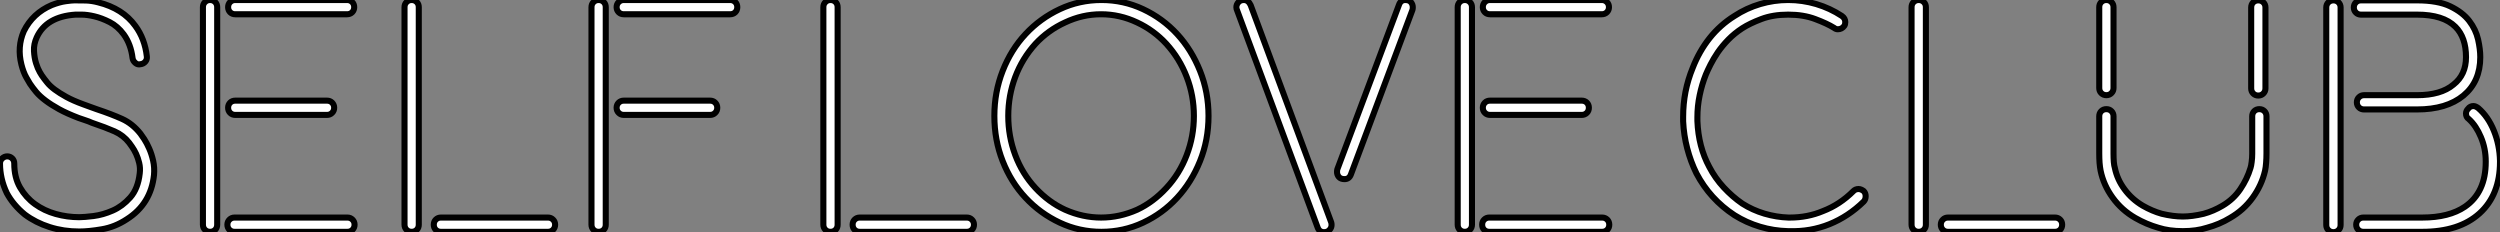
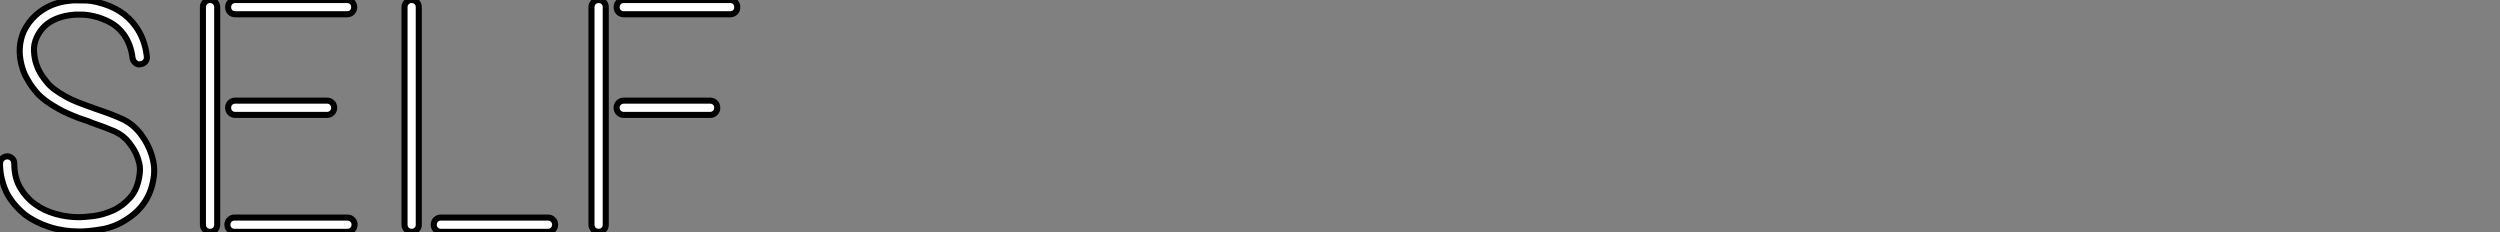
<svg xmlns="http://www.w3.org/2000/svg" viewBox="2 6.984 411.848 38.25">
  <rect x="2" y="6.984" width="411.848" height="38.25" fill="#808080" stroke="none" />
  <path d="M25.93-15.51L25.93-15.51Q26.15-15.23 26.57-14.59Q26.99-13.94 27.38-13.05Q27.78-12.15 28.03-11.03Q28.28-9.91 28.17-8.68L28.17-8.68Q27.66-3.92 23.69-1.40L23.69-1.40Q21.73-0.11 19.57 0.25Q17.42 0.62 15.85 0.62L15.85 0.62Q13.27 0.62 10.98-0.11Q8.68-0.84 6.89-2.18L6.89-2.18Q4.98-3.75 3.92-5.71L3.92-5.71Q2.80-8.06 2.80-10.58L2.80-10.58Q2.80-11.09 3.16-11.42Q3.53-11.76 3.98-11.76L3.98-11.76Q4.48-11.76 4.82-11.42Q5.15-11.09 5.15-10.58L5.15-10.58Q5.15-8.29 6.10-6.64Q7.06-4.98 8.57-3.89Q10.08-2.80 11.98-2.27Q13.89-1.74 15.85-1.74L15.85-1.74Q16.63-1.74 18.20-1.93Q19.77-2.13 21.36-2.83Q22.96-3.53 24.25-4.98Q25.54-6.44 25.82-8.96L25.82-8.96Q25.93-9.86 25.73-10.67Q25.54-11.48 25.23-12.15Q24.92-12.82 24.58-13.30Q24.25-13.78 24.08-14L24.08-14Q23.13-15.23 21.67-15.88Q20.22-16.52 17.92-17.30L17.92-17.30Q17.42-17.53 16.88-17.70Q16.35-17.86 15.74-18.09L15.74-18.09Q13.83-18.82 12.52-19.54Q11.20-20.27 10.28-20.97Q9.35-21.67 8.76-22.37Q8.18-23.07 7.73-23.74L7.73-23.74Q7.62-23.91 7.14-24.75Q6.66-25.59 6.33-26.88L6.33-26.88Q5.60-29.79 6.72-32.37L6.72-32.37Q8.18-35.34 11.31-36.68L11.31-36.68Q12.60-37.18 13.61-37.32Q14.62-37.46 15.06-37.46L15.06-37.46Q16.02-37.46 16.97-37.44Q17.92-37.41 18.98-37.13L18.98-37.13Q23.02-36.12 25.09-33.26L25.09-33.26Q26.66-31.14 26.99-28.22L26.99-28.22Q27.05-27.72 26.74-27.36Q26.43-26.99 25.93-26.94L25.93-26.94Q25.48-26.82 25.09-27.16Q24.70-27.50 24.64-27.94L24.64-27.94Q24.36-30.24 23.18-31.86L23.18-31.86Q22.18-33.21 20.86-33.88Q19.54-34.55 18.34-34.83Q17.14-35.11 16.27-35.11Q15.40-35.11 15.40-35.11L15.40-35.11L15.23-35.11Q10.42-34.78 8.85-31.36L8.85-31.36Q8.34-30.24 8.40-29.12Q8.46-28 8.74-27.10Q9.02-26.21 9.35-25.65Q9.69-25.09 9.69-25.09L9.69-25.09Q10.08-24.53 10.56-23.94Q11.03-23.35 11.82-22.76Q12.60-22.18 13.72-21.56Q14.84-20.94 16.52-20.33L16.52-20.33Q17.14-20.10 17.67-19.91Q18.20-19.71 18.70-19.54L18.70-19.54Q21.22-18.70 22.93-17.92Q24.64-17.14 25.93-15.51ZM56.67-18.59L41.55-18.59Q41.05-18.59 40.71-18.93Q40.38-19.26 40.38-19.77L40.38-19.77Q40.38-20.27 40.71-20.61Q41.05-20.94 41.55-20.94L41.55-20.94L56.67-20.94Q57.18-20.94 57.51-20.61Q57.85-20.27 57.85-19.77L57.85-19.77Q57.85-19.26 57.51-18.93Q57.18-18.59 56.67-18.59L56.67-18.59ZM41.44-1.68L60.03-1.68Q60.54-1.68 60.87-1.34Q61.21-1.01 61.21-0.50L61.21-0.50Q61.21 0 60.87 0.34Q60.54 0.67 60.03 0.67L60.03 0.67L41.44 0.67Q40.94 0.67 40.60 0.34Q40.26 0 40.26-0.50L40.26-0.50Q40.26-1.01 40.60-1.34Q40.94-1.68 41.44-1.68L41.44-1.68ZM41.55-37.52L59.98-37.52Q60.48-37.52 60.82-37.18Q61.15-36.85 61.15-36.34L61.15-36.34Q61.15-35.84 60.82-35.50Q60.48-35.17 59.98-35.17L59.98-35.17L41.55-35.17Q41.05-35.17 40.71-35.50Q40.38-35.84 40.38-36.34L40.38-36.34Q40.38-36.85 40.71-37.18Q41.05-37.52 41.55-37.52L41.55-37.52ZM37.41-37.52L37.41-37.52Q37.91-37.52 38.25-37.18Q38.58-36.85 38.58-36.34L38.58-36.34L38.58-0.50Q38.58 0 38.25 0.34Q37.91 0.67 37.41 0.67L37.41 0.67Q36.90 0.67 36.57 0.34Q36.23 0 36.23-0.50L36.23-0.50L36.23-36.34Q36.23-36.85 36.57-37.18Q36.90-37.52 37.41-37.52ZM75.43-1.68L93.07-1.68Q93.58-1.68 93.91-1.34Q94.25-1.01 94.25-0.50L94.25-0.50Q94.25 0 93.91 0.34Q93.58 0.67 93.07 0.67L93.07 0.67L75.43 0.67Q74.93 0.67 74.59 0.34Q74.26 0 74.26-0.50L74.26-0.50Q74.26-1.01 74.59-1.34Q74.93-1.68 75.43-1.68L75.43-1.68ZM70.62-37.52L70.62-37.52Q71.12-37.52 71.46-37.18Q71.79-36.85 71.79-36.34L71.79-36.34L71.79-0.50Q71.79 0 71.46 0.34Q71.12 0.67 70.62 0.67L70.62 0.67Q70.11 0.67 69.78 0.34Q69.44 0 69.44-0.50L69.44-0.50L69.44-36.34Q69.44-36.85 69.78-37.18Q70.11-37.52 70.62-37.52ZM105.56-37.52L123.09-37.52Q123.59-37.52 123.93-37.18Q124.26-36.85 124.26-36.34L124.26-36.34Q124.26-35.84 123.93-35.50Q123.59-35.17 123.09-35.17L123.09-35.17L105.56-35.17Q105.06-35.17 104.72-35.50Q104.38-35.84 104.38-36.34L104.38-36.34Q104.38-36.85 104.72-37.18Q105.06-37.52 105.56-37.52L105.56-37.52ZM105.56-20.94L119.78-20.94Q120.29-20.94 120.62-20.61Q120.96-20.27 120.96-19.77L120.96-19.77Q120.96-19.26 120.62-18.93Q120.29-18.59 119.78-18.59L119.78-18.59L105.56-18.59Q105.06-18.59 104.72-18.93Q104.38-19.26 104.38-19.77L104.38-19.77Q104.38-20.27 104.72-20.61Q105.06-20.94 105.56-20.94L105.56-20.94ZM101.42-37.52L101.42-37.52Q101.92-37.52 102.26-37.18Q102.59-36.85 102.59-36.34L102.59-36.34L102.59-0.50Q102.59 0 102.26 0.34Q101.92 0.67 101.42 0.67L101.42 0.67Q100.91 0.67 100.58 0.34Q100.24 0 100.24-0.50L100.24-0.50L100.24-36.34Q100.24-36.85 100.58-37.18Q100.91-37.52 101.42-37.52Z" fill="white" stroke="black" transform="translate(0 0) scale(1 1) translate(-0.8 44.504)" />
-   <path d="M10.75-1.68L28.39-1.68Q28.90-1.68 29.23-1.34Q29.57-1.01 29.57-0.50L29.57-0.50Q29.57 0 29.23 0.34Q28.90 0.67 28.39 0.67L28.39 0.67L10.75 0.67Q10.25 0.67 9.91 0.34Q9.58 0 9.58-0.50L9.58-0.50Q9.58-1.01 9.91-1.34Q10.25-1.68 10.75-1.68L10.75-1.68ZM5.94-37.52L5.94-37.52Q6.44-37.52 6.78-37.18Q7.11-36.85 7.11-36.34L7.11-36.34L7.11-0.50Q7.11 0 6.78 0.34Q6.44 0.67 5.94 0.67L5.94 0.67Q5.43 0.67 5.10 0.34Q4.76 0 4.76-0.50L4.76-0.50L4.76-36.34Q4.76-36.85 5.10-37.18Q5.43-37.52 5.94-37.52ZM50.57-37.52L50.57-37.52Q54.21-37.52 57.43-36.01Q60.65-34.50 63.03-31.92Q65.41-29.34 66.81-25.84Q68.21-22.34 68.21-18.42L68.21-18.42Q68.21-14.45 66.81-10.98Q65.41-7.50 63.03-4.93Q60.65-2.35 57.43-0.84Q54.21 0.67 50.57 0.67L50.57 0.67Q46.93 0.67 43.71-0.84Q40.49-2.35 38.08-4.93Q35.67-7.50 34.30-10.98Q32.93-14.45 32.93-18.42L32.93-18.42Q32.93-22.34 34.30-25.84Q35.67-29.34 38.08-31.92Q40.49-34.50 43.71-36.01Q46.93-37.52 50.57-37.52ZM61.26-6.55L61.26-6.55Q63.45-8.90 64.62-11.98Q65.80-15.06 65.80-18.42L65.80-18.42Q65.80-21.78 64.62-24.84Q63.45-27.89 61.26-30.30L61.26-30.30Q59.19-32.54 56.45-33.82L56.45-33.82Q53.59-35.17 50.51-35.17L50.51-35.17Q47.43-35.17 44.58-33.82L44.58-33.82Q41.78-32.54 39.70-30.30L39.70-30.30Q37.52-27.89 36.37-24.84Q35.22-21.78 35.22-18.42L35.22-18.42Q35.22-15.06 36.37-11.98Q37.52-8.90 39.70-6.55L39.70-6.55Q41.89-4.20 44.58-2.97L44.58-2.97Q47.49-1.68 50.51-1.68L50.51-1.68Q53.54-1.68 56.45-2.97L56.45-2.97Q59.08-4.20 61.26-6.55ZM75.15-36.68L88.42-0.90Q88.48-0.73 88.48-0.45L88.48-0.45Q88.48 0 88.14 0.36Q87.81 0.73 87.25 0.73L87.25 0.73Q86.46 0.73 86.18-0.06L86.18-0.06L72.91-35.84Q72.86-35.95 72.83-36.06Q72.80-36.18 72.80-36.34L72.80-36.34Q72.80-36.79 73.14-37.16Q73.47-37.52 74.03-37.52L74.03-37.52Q74.76-37.52 75.15-36.68L75.15-36.68ZM101.86-36.34L101.86-36.34Q101.86-36.06 101.81-35.90L101.81-35.90L91.67-8.79Q91.39-8.01 90.61-8.01L90.61-8.01Q89.99-8.01 89.68-8.37Q89.38-8.74 89.38-9.18L89.38-9.18Q89.38-9.46 89.43-9.63L89.43-9.63L99.57-36.68Q99.85-37.52 100.63-37.52L100.63-37.52Q101.25-37.52 101.56-37.16Q101.86-36.79 101.86-36.34ZM129.70-18.59L114.58-18.59Q114.07-18.59 113.74-18.93Q113.40-19.26 113.40-19.77L113.40-19.77Q113.40-20.27 113.74-20.61Q114.07-20.94 114.58-20.94L114.58-20.94L129.70-20.94Q130.20-20.94 130.54-20.61Q130.87-20.27 130.87-19.77L130.87-19.77Q130.87-19.26 130.54-18.93Q130.20-18.59 129.70-18.59L129.70-18.59ZM114.46-1.68L133.06-1.68Q133.56-1.68 133.90-1.34Q134.23-1.01 134.23-0.50L134.23-0.50Q134.23 0 133.90 0.34Q133.56 0.67 133.06 0.67L133.06 0.67L114.46 0.67Q113.96 0.67 113.62 0.34Q113.29 0 113.29-0.50L113.29-0.50Q113.29-1.01 113.62-1.34Q113.96-1.68 114.46-1.68L114.46-1.68ZM114.58-37.52L133-37.52Q133.50-37.52 133.84-37.18Q134.18-36.85 134.18-36.34L134.18-36.34Q134.18-35.84 133.84-35.50Q133.50-35.17 133-35.17L133-35.17L114.58-35.17Q114.07-35.17 113.74-35.50Q113.40-35.84 113.40-36.34L113.40-36.34Q113.40-36.85 113.74-37.18Q114.07-37.52 114.58-37.52L114.58-37.52ZM110.43-37.52L110.43-37.52Q110.94-37.52 111.27-37.18Q111.61-36.85 111.61-36.34L111.61-36.34L111.61-0.50Q111.61 0 111.27 0.34Q110.94 0.67 110.43 0.67L110.43 0.67Q109.93 0.67 109.59 0.34Q109.26 0 109.26-0.50L109.26-0.50L109.26-36.34Q109.26-36.85 109.59-37.18Q109.93-37.52 110.43-37.52Z" fill="white" stroke="black" transform="translate(133.64 0) scale(1 1) translate(-0.76 44.504)" />
-   <path d="M10.53-34.89L10.53-34.89Q12.49-36.18 14.76-36.85Q17.02-37.52 19.38-37.52L19.38-37.52Q21.73-37.52 24.00-36.85Q26.26-36.18 28.22-34.89L28.22-34.89Q28.78-34.50 28.78-33.88L28.78-33.88Q28.78-33.49 28.62-33.26L28.62-33.26Q28.22-32.70 27.55-32.70L27.55-32.70Q27.22-32.70 26.94-32.93L26.94-32.93Q25.76-33.66 23.83-34.38Q21.90-35.11 19.38-35.11L19.38-35.11Q16.86-35.11 14.95-34.38Q13.05-33.66 11.82-32.87L11.82-32.87Q10.53-32.03 9.52-31.00Q8.51-29.96 7.78-28.90Q7.06-27.83 6.58-26.88Q6.10-25.93 5.82-25.26L5.82-25.26Q5.15-23.58 4.79-21.81Q4.42-20.05 4.42-18.20L4.42-18.20L4.42-17.58Q4.59-13.33 6.38-10.02L6.38-10.02Q7.34-8.18 8.76-6.64Q10.19-5.10 11.82-3.98L11.82-3.98Q13.50-2.91 15.48-2.32Q17.47-1.74 19.43-1.68L19.43-1.68L19.66-1.68Q22.57-1.68 25.09-2.74L25.09-2.74Q27.89-3.81 30.13-6.05L30.13-6.05Q30.46-6.38 30.97-6.38L30.97-6.38Q31.36-6.38 31.81-6.05L31.81-6.05Q32.14-5.71 32.14-5.21L32.14-5.21Q32.14-4.65 31.81-4.31L31.81-4.31Q29.29-1.85 26.18-0.59Q23.07 0.67 19.54 0.56L19.54 0.56L19.32 0.56Q16.97 0.50 14.73-0.17Q12.49-0.84 10.53-2.07L10.53-2.07Q6.50-4.70 4.26-8.96L4.26-8.96Q3.30-10.92 2.74-13.08Q2.18-15.23 2.07-17.53L2.07-17.53L2.07-18.26Q2.07-20.38 2.46-22.40Q2.86-24.42 3.64-26.32L3.64-26.32Q4.70-29.06 6.44-31.25Q8.18-33.43 10.53-34.89ZM45.70-1.68L63.34-1.68Q63.84-1.68 64.18-1.34Q64.51-1.01 64.51-0.50L64.51-0.50Q64.51 0 64.18 0.34Q63.84 0.67 63.34 0.67L63.34 0.67L45.70 0.67Q45.19 0.67 44.86 0.34Q44.52 0 44.52-0.50L44.52-0.50Q44.52-1.01 44.86-1.34Q45.19-1.68 45.70-1.68L45.70-1.68ZM40.88-37.52L40.88-37.52Q41.38-37.52 41.72-37.18Q42.06-36.85 42.06-36.34L42.06-36.34L42.06-0.50Q42.06 0 41.72 0.34Q41.38 0.67 40.88 0.67L40.88 0.67Q40.38 0.67 40.04 0.34Q39.70 0 39.70-0.50L39.70-0.50L39.70-36.34Q39.70-36.85 40.04-37.18Q40.38-37.52 40.88-37.52ZM71.79-21.84L71.79-21.84Q71.29-21.84 70.95-22.18Q70.62-22.51 70.62-23.02L70.62-23.02L70.62-36.34Q70.62-36.85 70.95-37.18Q71.29-37.52 71.79-37.52L71.79-37.52Q72.30-37.52 72.63-37.18Q72.97-36.85 72.97-36.34L72.97-36.34L72.97-23.02Q72.97-22.51 72.63-22.18Q72.30-21.84 71.79-21.84ZM96.82-21.78L96.82-21.78Q96.32-21.78 95.98-22.12Q95.65-22.46 95.65-22.96L95.65-22.96L95.65-36.29Q95.65-36.79 95.98-37.13Q96.32-37.46 96.82-37.46L96.82-37.46Q97.33-37.46 97.66-37.13Q98-36.79 98-36.29L98-36.29L98-22.96Q98-22.46 97.66-22.12Q97.33-21.78 96.82-21.78ZM76.55-1.62L76.55-1.62Q74.31-2.91 72.83-4.96Q71.34-7 70.84-9.41L70.84-9.41Q70.73-9.97 70.67-10.70Q70.62-11.42 70.62-12.26L70.62-12.26L70.62-18.37Q70.62-18.87 70.95-19.21Q71.29-19.54 71.79-19.54L71.79-19.54Q72.30-19.54 72.63-19.21Q72.97-18.87 72.97-18.37L72.97-18.37L72.97-12.21Q72.97-11.48 73.02-10.84Q73.08-10.19 73.19-9.86L73.19-9.86Q73.58-7.95 74.79-6.33Q75.99-4.70 77.78-3.64L77.78-3.64Q79.35-2.74 80.92-2.30L80.92-2.30Q82.82-1.85 84.39-1.85L84.39-1.85Q85.90-1.85 87.81-2.30L87.81-2.30Q89.43-2.74 90.94-3.64L90.94-3.64Q92.74-4.70 93.86-6.36Q94.98-8.01 95.54-9.86L95.54-9.86Q95.65-10.19 95.73-10.84Q95.82-11.48 95.82-12.21L95.82-12.21L95.82-18.37Q95.82-18.87 96.15-19.21Q96.49-19.54 96.99-19.54L96.99-19.54Q97.50-19.54 97.83-19.21Q98.17-18.87 98.17-18.37L98.17-18.37L98.17-12.26Q98.17-11.42 98.11-10.70Q98.06-9.97 97.94-9.41L97.94-9.41Q97.38-7 95.90-4.96Q94.42-2.91 92.18-1.62L92.18-1.62Q90.44-0.56 88.37 0L88.37 0Q86.63 0.56 84.39 0.56L84.39 0.56Q82.10 0.56 80.36 0L80.36 0Q78.40-0.56 76.55-1.62ZM113.74-37.46L122.98-37.46Q126.39-37.46 128.44-36.48Q130.48-35.50 131.57-34.08Q132.66-32.65 133.03-31.02Q133.39-29.40 133.39-28.11L133.39-28.11Q133.39-24.08 130.62-21.78Q127.85-19.49 122.98-19.49L122.98-19.49L114.24-19.49Q113.74-19.49 113.40-19.82Q113.06-20.16 113.06-20.66L113.06-20.66Q113.06-21.17 113.40-21.50Q113.74-21.84 114.24-21.84L114.24-21.84L122.98-21.84Q126.90-21.84 128.97-23.58L128.97-23.58Q131.04-25.20 131.04-28.11L131.04-28.11Q131.04-31.36 129.30-33.10L129.30-33.10Q127.29-35.11 122.98-35.11L122.98-35.11L113.74-35.11Q113.23-35.11 112.90-35.45Q112.56-35.78 112.56-36.29L112.56-36.29Q112.56-36.79 112.90-37.13Q113.23-37.46 113.74-37.46L113.74-37.46ZM109.20-37.46L109.20-37.46Q109.70-37.46 110.04-37.13Q110.38-36.79 110.38-36.29L110.38-36.29L110.38-0.45Q110.38 0.06 110.04 0.39Q109.70 0.73 109.20 0.73L109.20 0.73Q108.70 0.73 108.36 0.39Q108.02 0.06 108.02-0.45L108.02-0.45L108.02-36.29Q108.02-36.79 108.36-37.13Q108.70-37.46 109.20-37.46ZM123.82 0.67L114.13 0.67Q113.62 0.67 113.29 0.34Q112.95 0 112.95-0.50L112.95-0.50Q112.95-1.01 113.29-1.34Q113.62-1.68 114.13-1.68L114.13-1.68L123.82-1.68Q128.24-1.68 130.87-3.47L130.87-3.47Q134.29-5.82 134.29-10.86L134.29-10.86L134.29-10.92Q134.29-13.05 133.50-14.92Q132.72-16.80 131.49-17.92L131.49-17.92Q131.04-18.20 131.04-18.82L131.04-18.82Q131.04-19.26 131.38-19.60L131.38-19.60Q131.71-20.05 132.27-20.05L132.27-20.05Q132.61-20.05 133.06-19.71L133.06-19.71Q134.68-18.31 135.63-15.99Q136.58-13.66 136.64-11.03L136.64-11.03L136.64-10.86Q136.64-5.43 133.28-2.38Q129.92 0.67 123.82 0.67L123.82 0.67Z" fill="white" stroke="black" transform="translate(277.28 0) scale(1 1) translate(-0.072 44.504)" />
</svg>